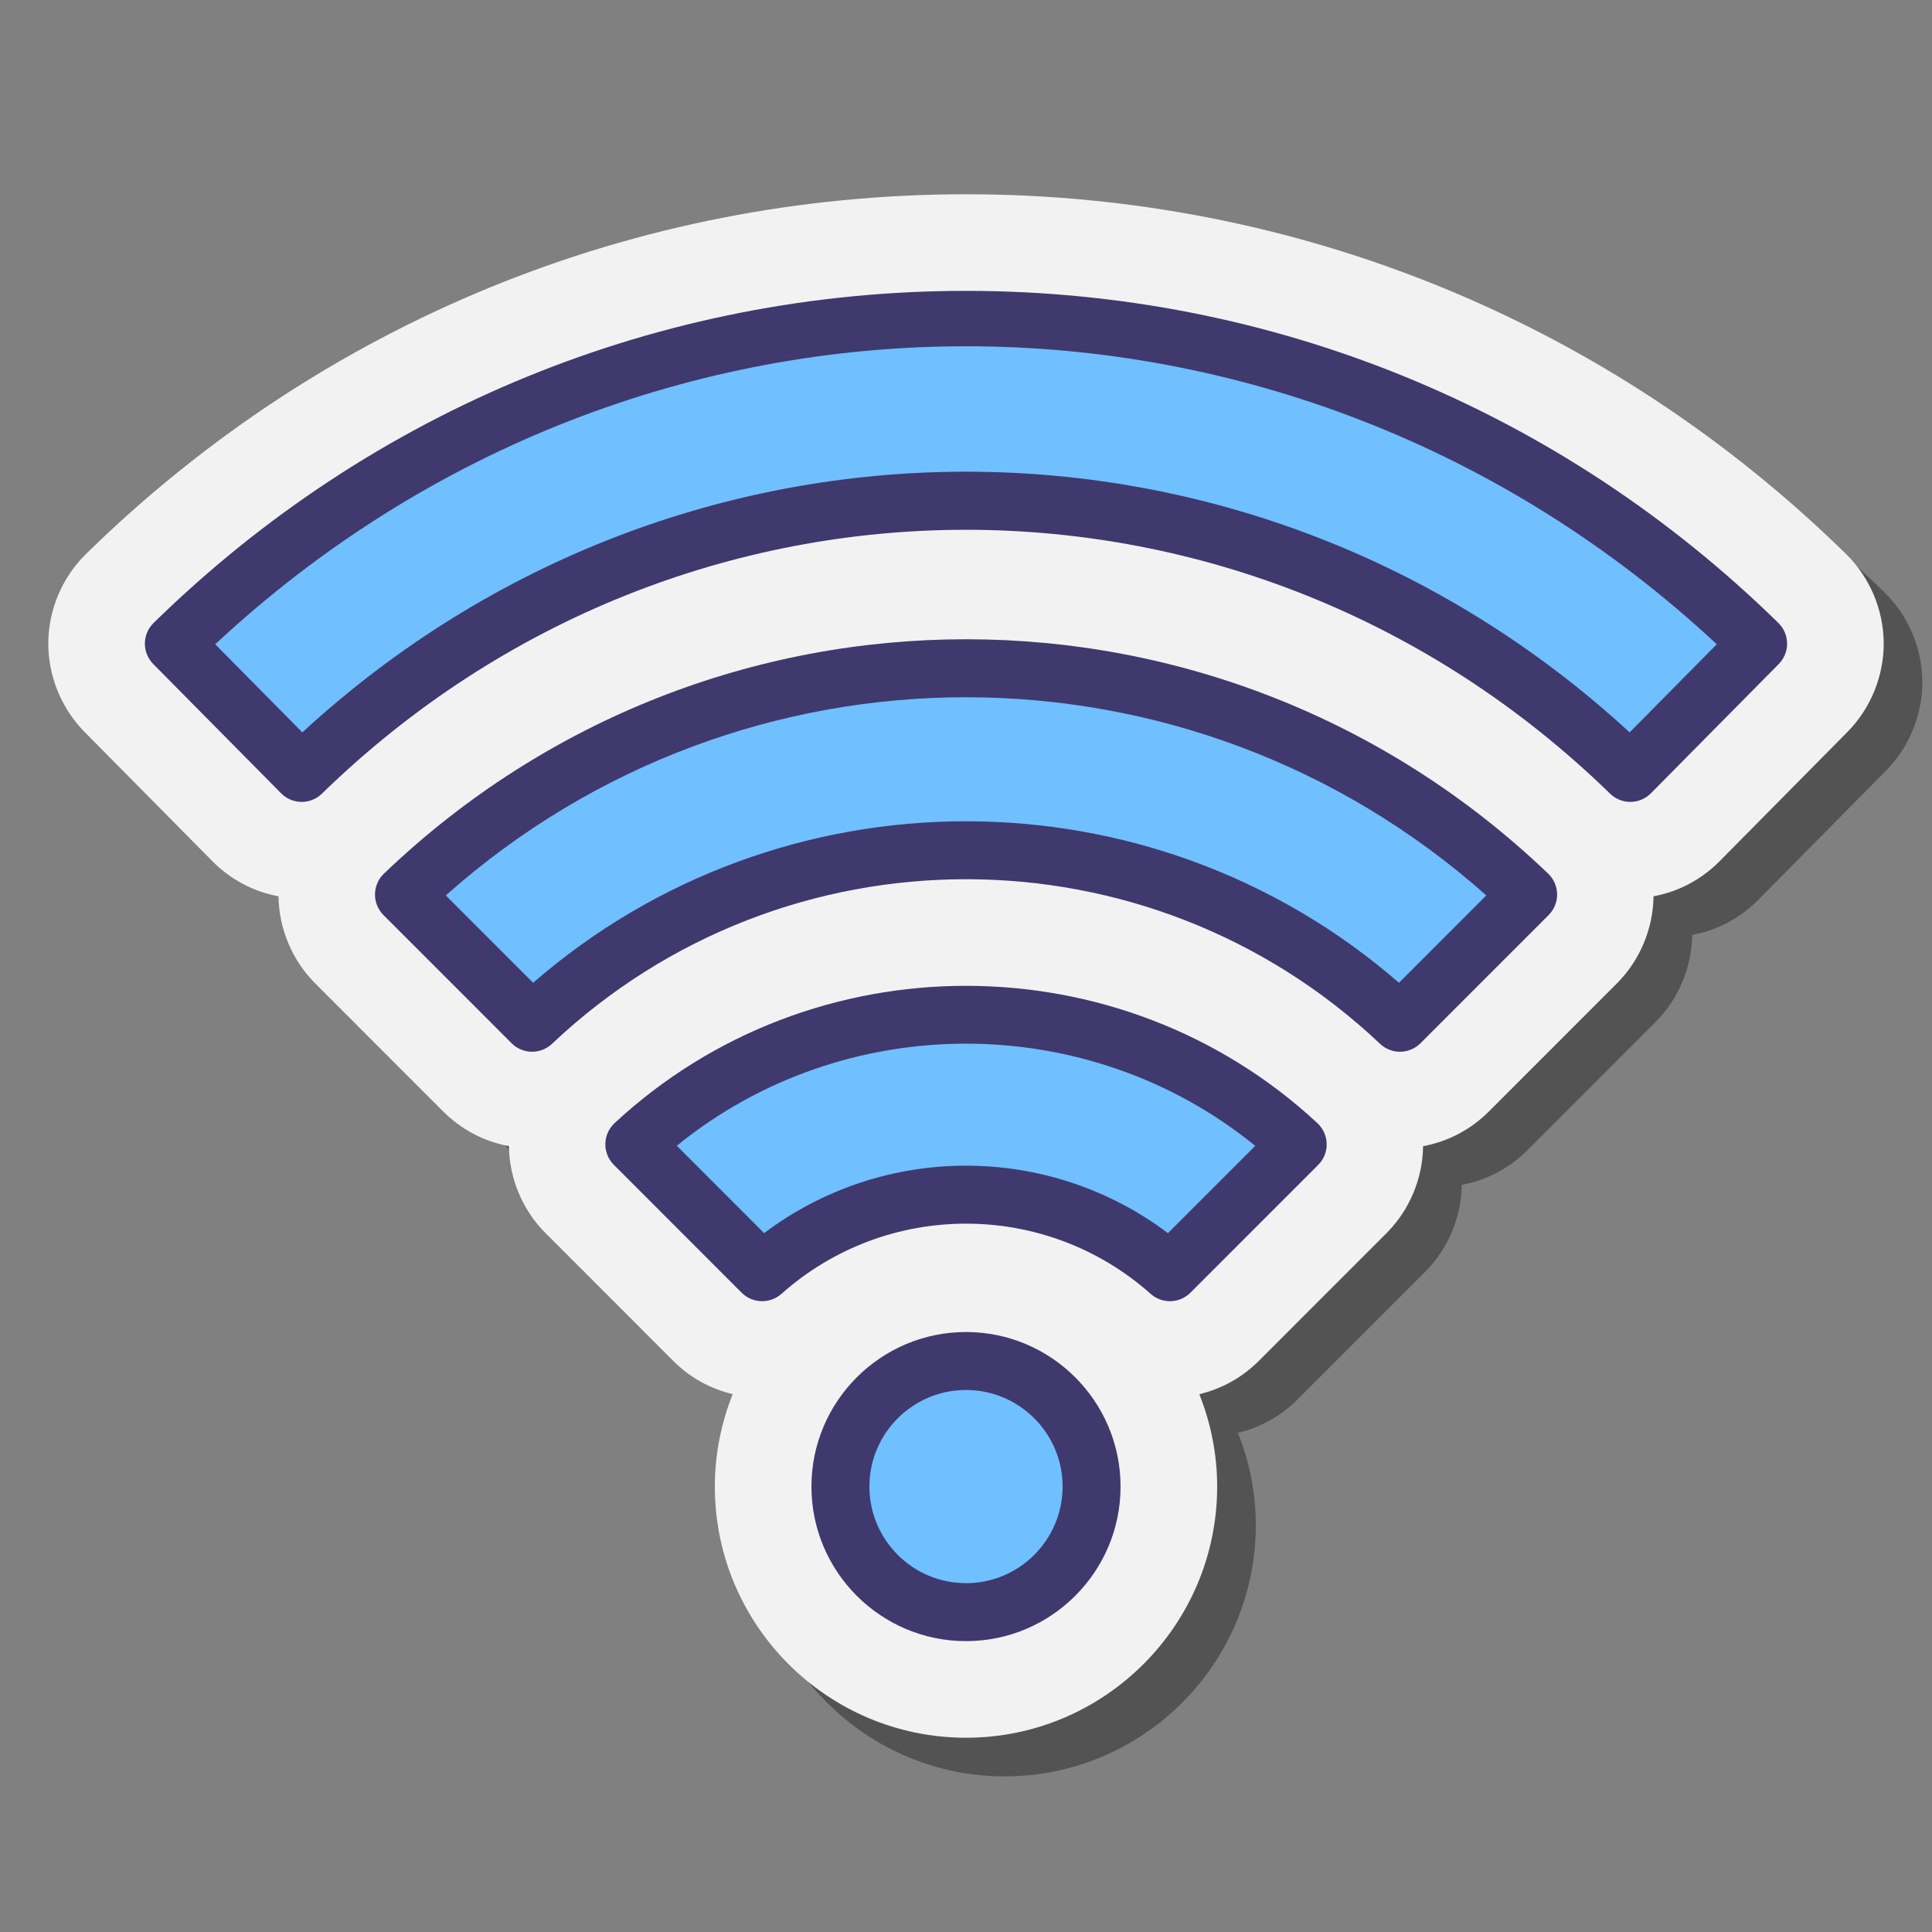
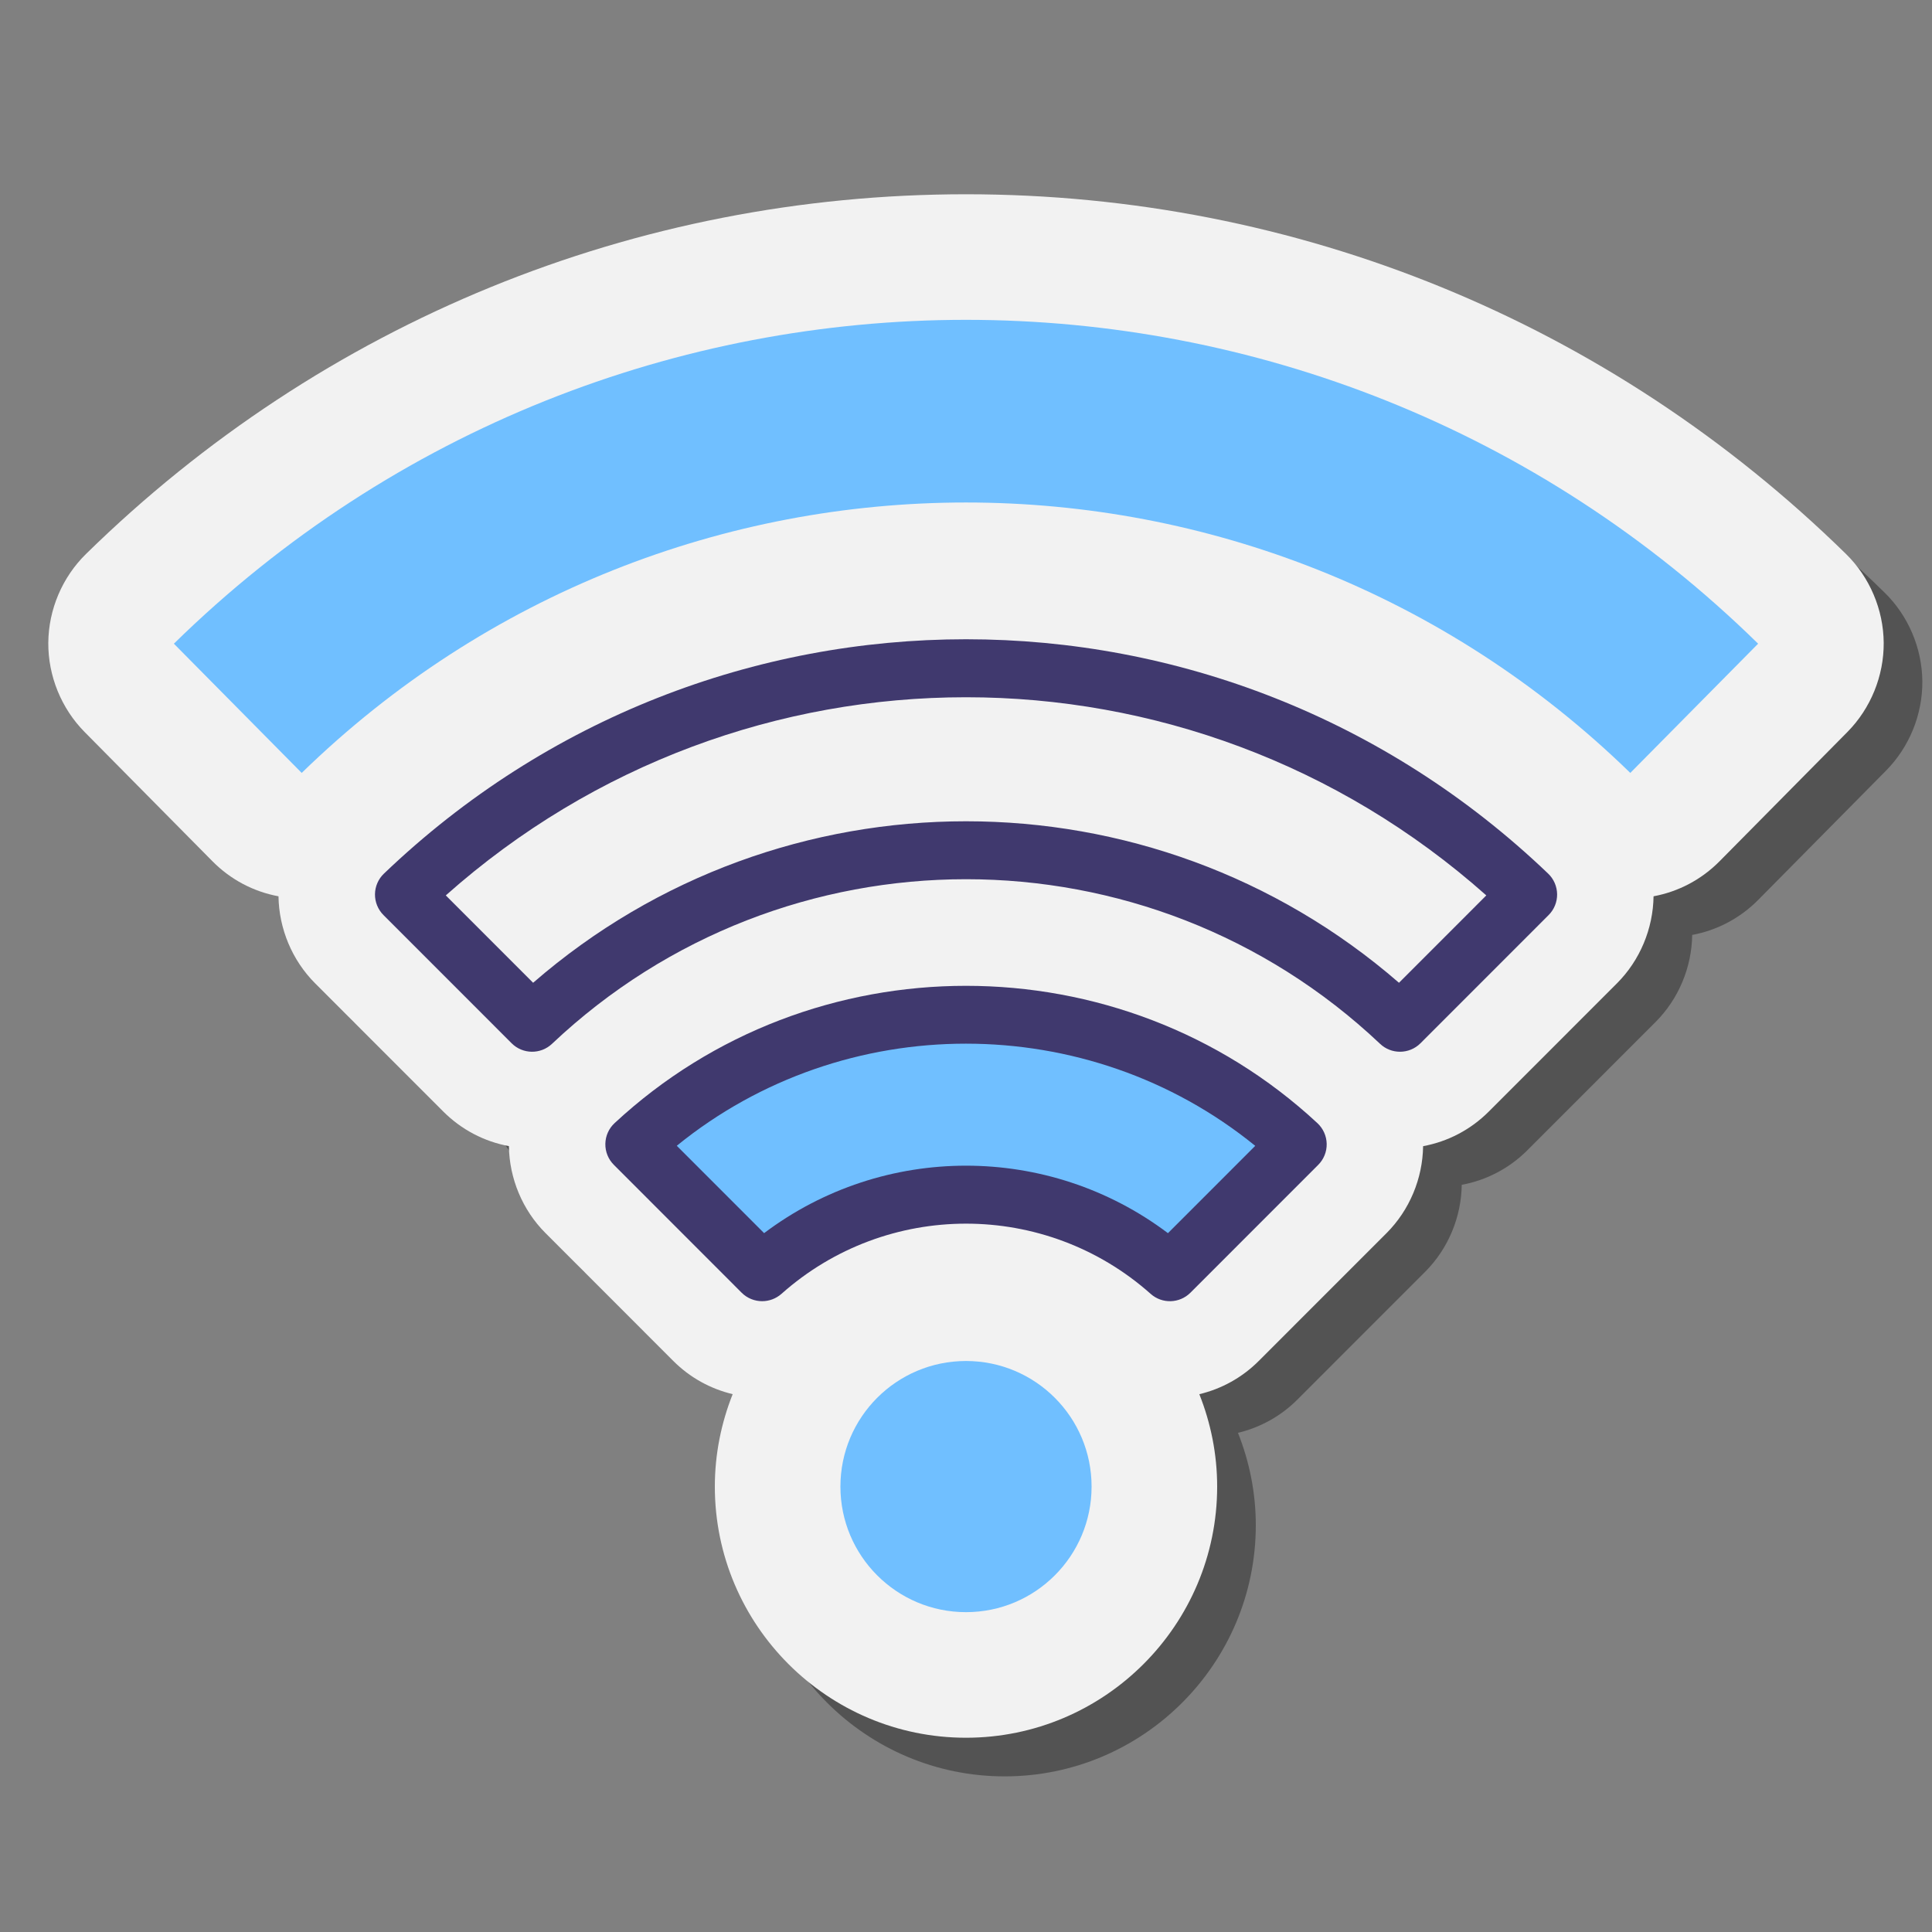
<svg xmlns="http://www.w3.org/2000/svg" viewBox="0 0 100 100" width="300px" height="300px">
  <rect x="0" y="0" width="100" height="100" fill="#808080" stroke="none" />
  <path d="M97.549,30.674C85.297,18.667,69.121,12.055,52,12.055S18.703,18.667,6.452,30.673c-1.228,1.203-1.939,2.877-1.952,4.595 c-0.012,1.716,0.673,3.4,1.878,4.619l8.026,5.283c0.944,0.958,0.718,2.983,2.011,3.223c0.024,1.679,0.705,3.312,1.895,4.504 l7.263,5.677c0.94,0.939,1.487,2.513,2.766,2.751c0.026,1.68,0.704,3.31,1.894,4.5l7.659,5.388c0.859,0.859,0.877,2.674,2.03,2.95 C39.334,75.645,39,77.255,39,78.945c0,7.168,5.832,13,13,13s13-5.832,13-13c0-1.69-0.334-3.3-0.923-4.782 c1.153-0.276,2.213-0.858,3.073-1.718l6.614-6.615c1.193-1.193,1.872-2.827,1.896-4.504c1.28-0.237,2.459-0.851,3.4-1.792 l6.635-6.638c1.189-1.191,1.869-2.824,1.893-4.504c1.29-0.24,2.475-0.862,3.418-1.815l6.614-6.688 c1.207-1.22,1.892-2.904,1.88-4.62C99.487,33.551,98.776,31.876,97.549,30.674z" opacity=".35" />
  <path fill="#f2f2f2" d="M95.549,28.674C83.297,16.667,67.121,10.055,50,10.055S16.703,16.667,4.452,28.673 c-1.228,1.203-1.939,2.877-1.952,4.595c-0.012,1.716,0.673,3.4,1.878,4.619l6.61,6.683c0.944,0.958,2.133,1.582,3.427,1.822 c0.024,1.679,0.705,3.312,1.895,4.504l6.634,6.637c0.94,0.939,2.117,1.553,3.396,1.79c0.026,1.68,0.704,3.31,1.894,4.5l6.617,6.621 c0.859,0.859,1.919,1.441,3.072,1.717C37.334,73.645,37,75.255,37,76.945c0,7.168,5.832,13,13,13s13-5.832,13-13 c0-1.69-0.334-3.3-0.923-4.782c1.153-0.276,2.213-0.858,3.073-1.718l6.614-6.615c1.193-1.193,1.872-2.827,1.896-4.504 c1.28-0.237,2.459-0.851,3.4-1.792l6.635-6.638c1.189-1.191,1.869-2.824,1.893-4.504c1.29-0.24,2.475-0.862,3.418-1.815 l6.614-6.688c1.207-1.22,1.892-2.904,1.88-4.62C97.487,31.551,96.776,29.876,95.549,28.674z" />
  <path fill="#70bfff" d="M9,33.317l6.616,6.689c19.158-18.663,49.61-18.663,68.768,0L91,33.317 C68.193,10.967,31.807,10.967,9,33.317z" />
-   <path fill="#40396e" d="M84.384,41.506c-0.377,0-0.755-0.142-1.047-0.426c-18.693-18.211-47.981-18.211-66.675,0 c-0.59,0.576-1.534,0.568-2.113-0.02l-6.616-6.689c-0.281-0.284-0.437-0.667-0.434-1.066s0.165-0.78,0.45-1.06 C19.263,21.16,34.196,15.055,50,15.055s30.737,6.105,42.05,17.191c0.285,0.279,0.447,0.661,0.45,1.06s-0.153,0.783-0.434,1.066 l-6.616,6.689C85.158,41.357,84.771,41.506,84.384,41.506z M50,24.415c12.291,0,24.581,4.497,34.35,13.493l4.51-4.561 c-22.07-20.566-55.65-20.566-77.721,0l4.51,4.561C25.419,28.912,37.709,24.415,50,24.415z" />
-   <path fill="#70bfff" d="M20.909,46.302l6.633,6.636c12.585-11.897,32.336-11.897,44.921,0l6.633-6.636 C62.852,30.754,37.148,30.754,20.909,46.302z" />
  <path fill="#40396e" d="M72.462,54.438c-0.371,0-0.741-0.136-1.03-0.41c-12.018-11.36-30.843-11.36-42.86,0 c-0.59,0.558-1.517,0.545-2.091-0.029l-6.633-6.636c-0.285-0.286-0.443-0.674-0.439-1.077s0.171-0.788,0.463-1.067 c16.894-16.175,43.363-16.175,60.261,0c0.292,0.279,0.458,0.664,0.463,1.067s-0.154,0.792-0.439,1.077l-6.633,6.636 C73.231,54.292,72.847,54.438,72.462,54.438z M50.002,42.509c7.996,0,15.993,2.787,22.409,8.359l4.52-4.522 c-15.384-13.676-38.478-13.675-53.857,0l4.52,4.522C34.009,45.295,42.006,42.509,50.002,42.509z" />
  <g>
    <path fill="#70bfff" d="M32.832,59.23l6.616,6.62c6.005-5.343,15.099-5.341,21.106,0l6.614-6.616 C57.501,50.251,42.495,50.252,32.832,59.23z" />
    <path fill="#40396e" d="M39.448,67.349c-0.385,0-0.769-0.147-1.061-0.439l-6.616-6.62c-0.288-0.288-0.446-0.681-0.438-1.088 c0.007-0.407,0.18-0.794,0.479-1.071c10.201-9.475,26.179-9.473,36.378,0.004c0.298,0.277,0.471,0.664,0.479,1.071 c0.008,0.407-0.151,0.8-0.439,1.088l-6.614,6.616c-0.562,0.562-1.464,0.589-2.057,0.061c-5.45-4.847-13.666-4.846-19.112,0 C40.16,67.223,39.804,67.349,39.448,67.349z M50,60.335c3.682,0,7.364,1.165,10.453,3.493l4.518-4.519 c-8.669-7.051-21.273-7.052-29.941-0.004l4.52,4.522C42.637,61.5,46.318,60.335,50,60.335z" />
  </g>
  <g>
    <circle cx="50" cy="76.945" r="6.5" fill="#70bfff" />
-     <path fill="#40396e" d="M50,84.945c-4.411,0-8-3.589-8-8s3.589-8,8-8s8,3.589,8,8S54.411,84.945,50,84.945z M50,71.945 c-2.757,0-5,2.243-5,5s2.243,5,5,5s5-2.243,5-5S52.757,71.945,50,71.945z" />
  </g>
</svg>